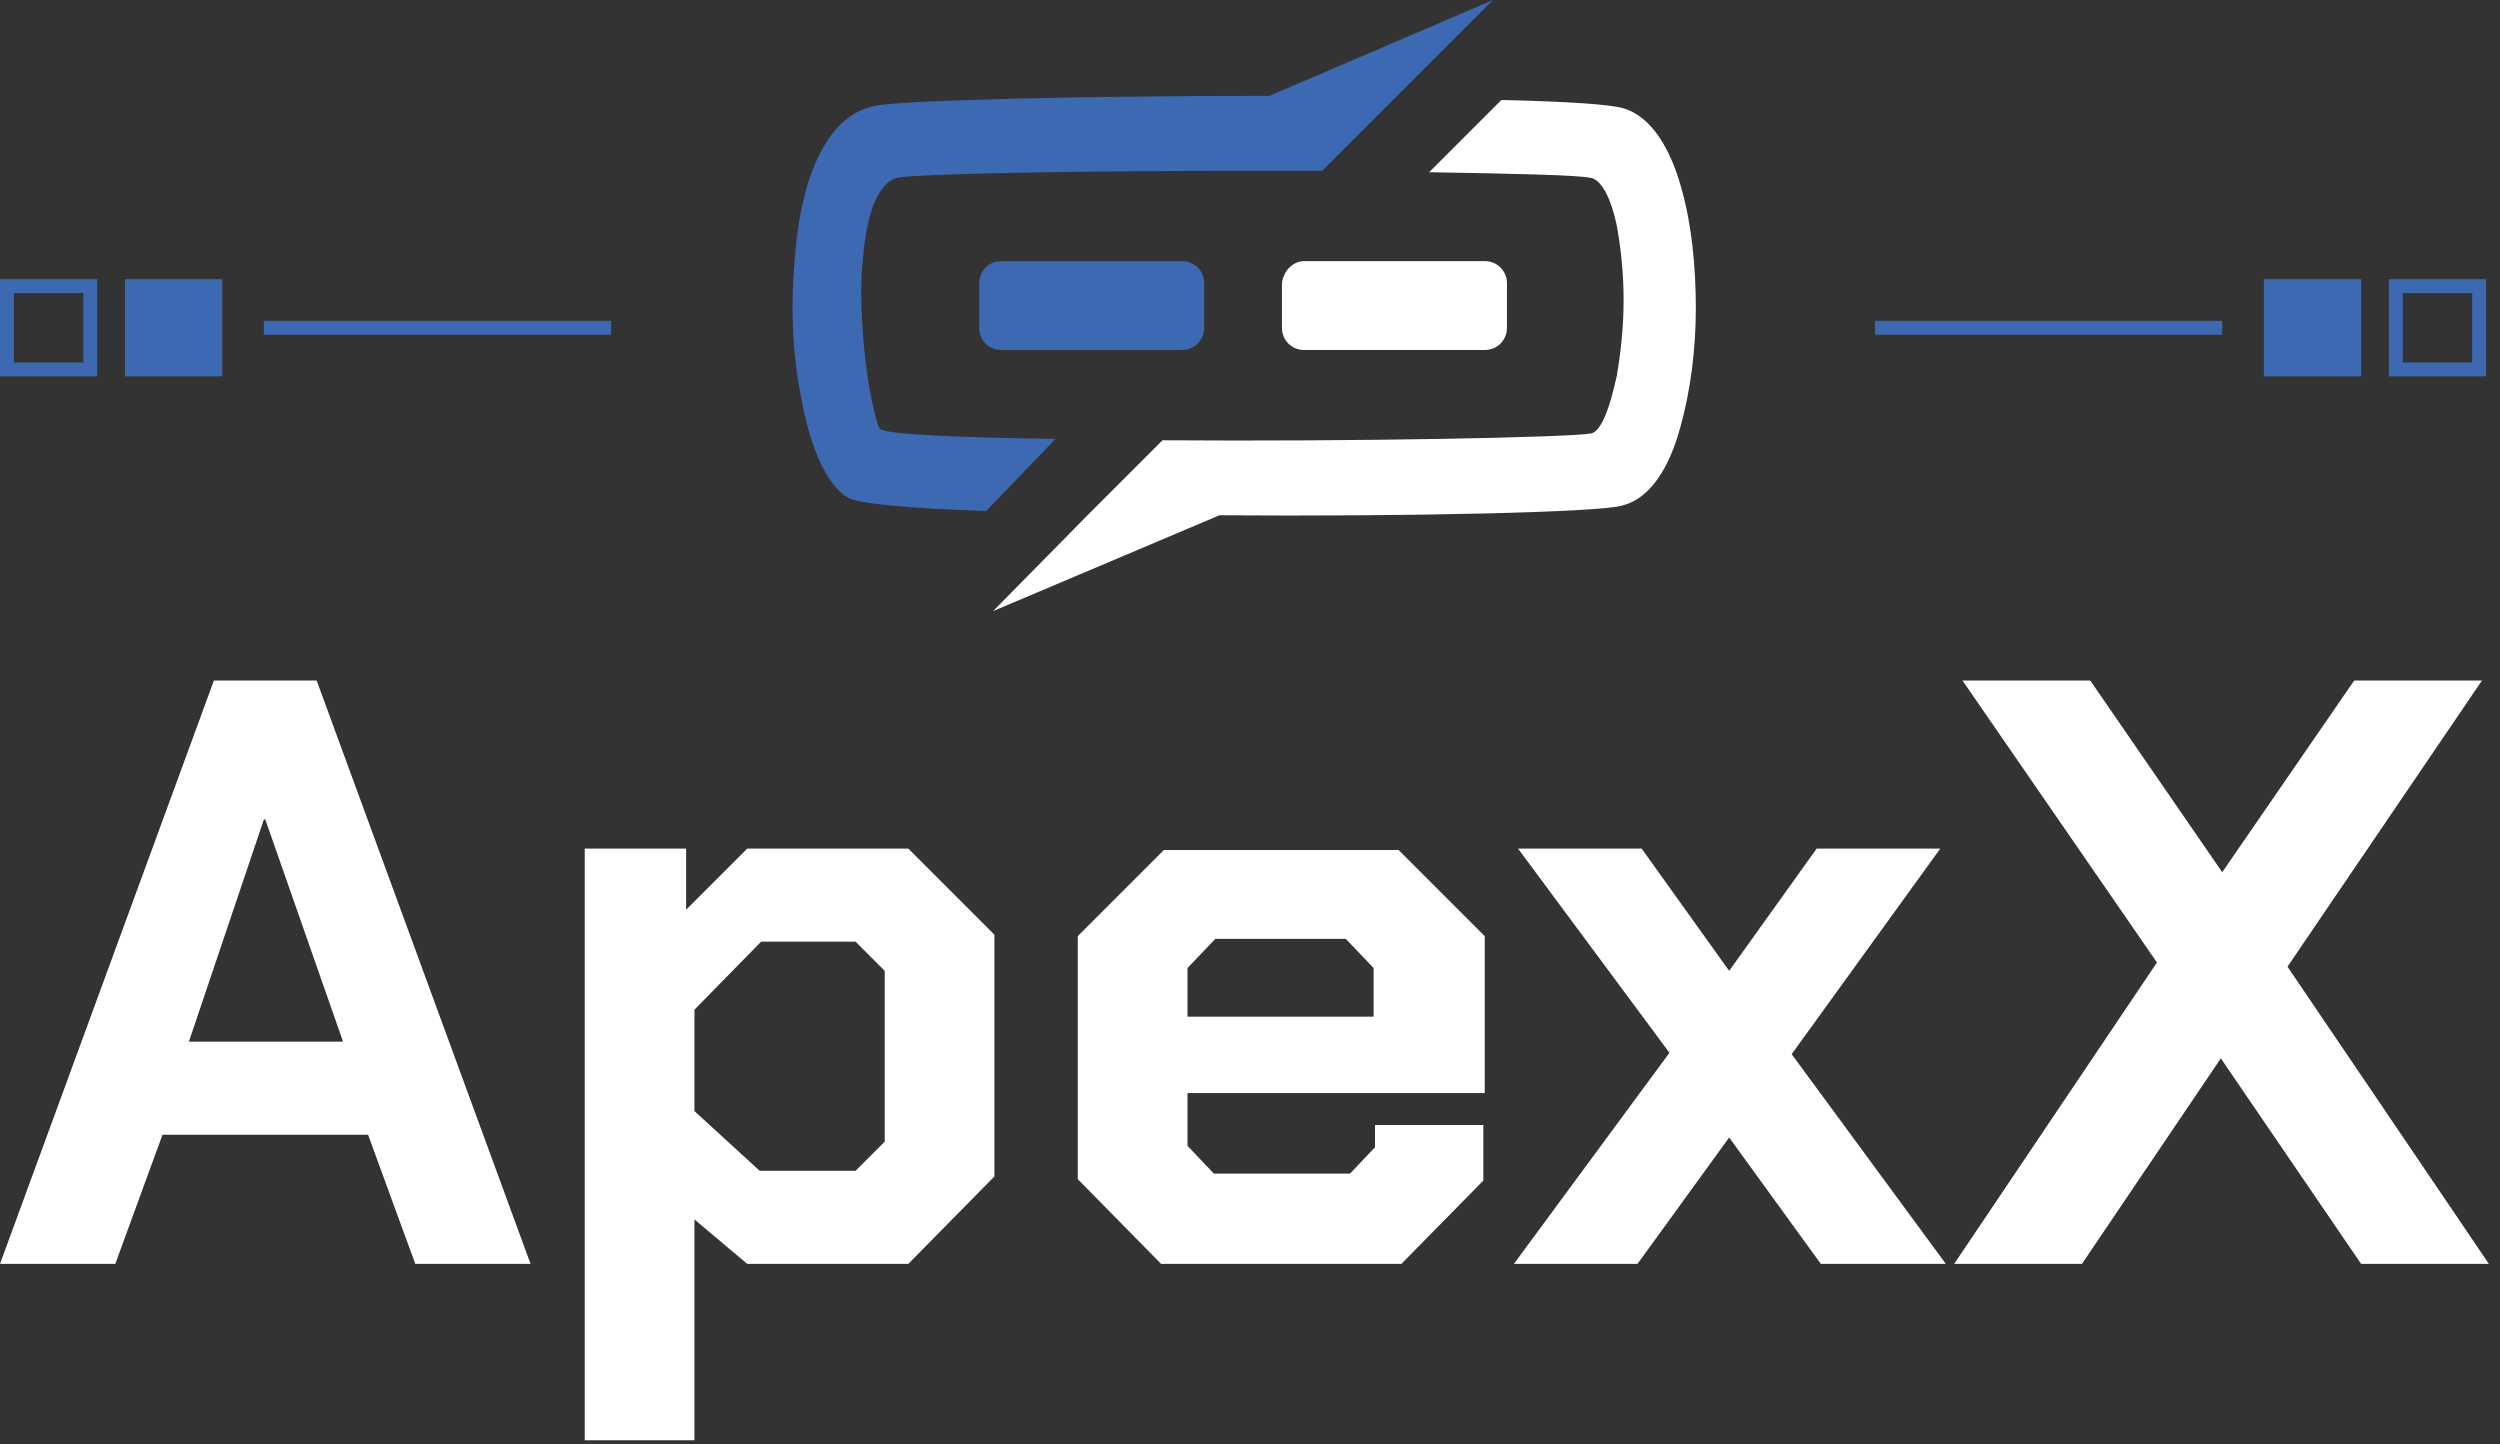
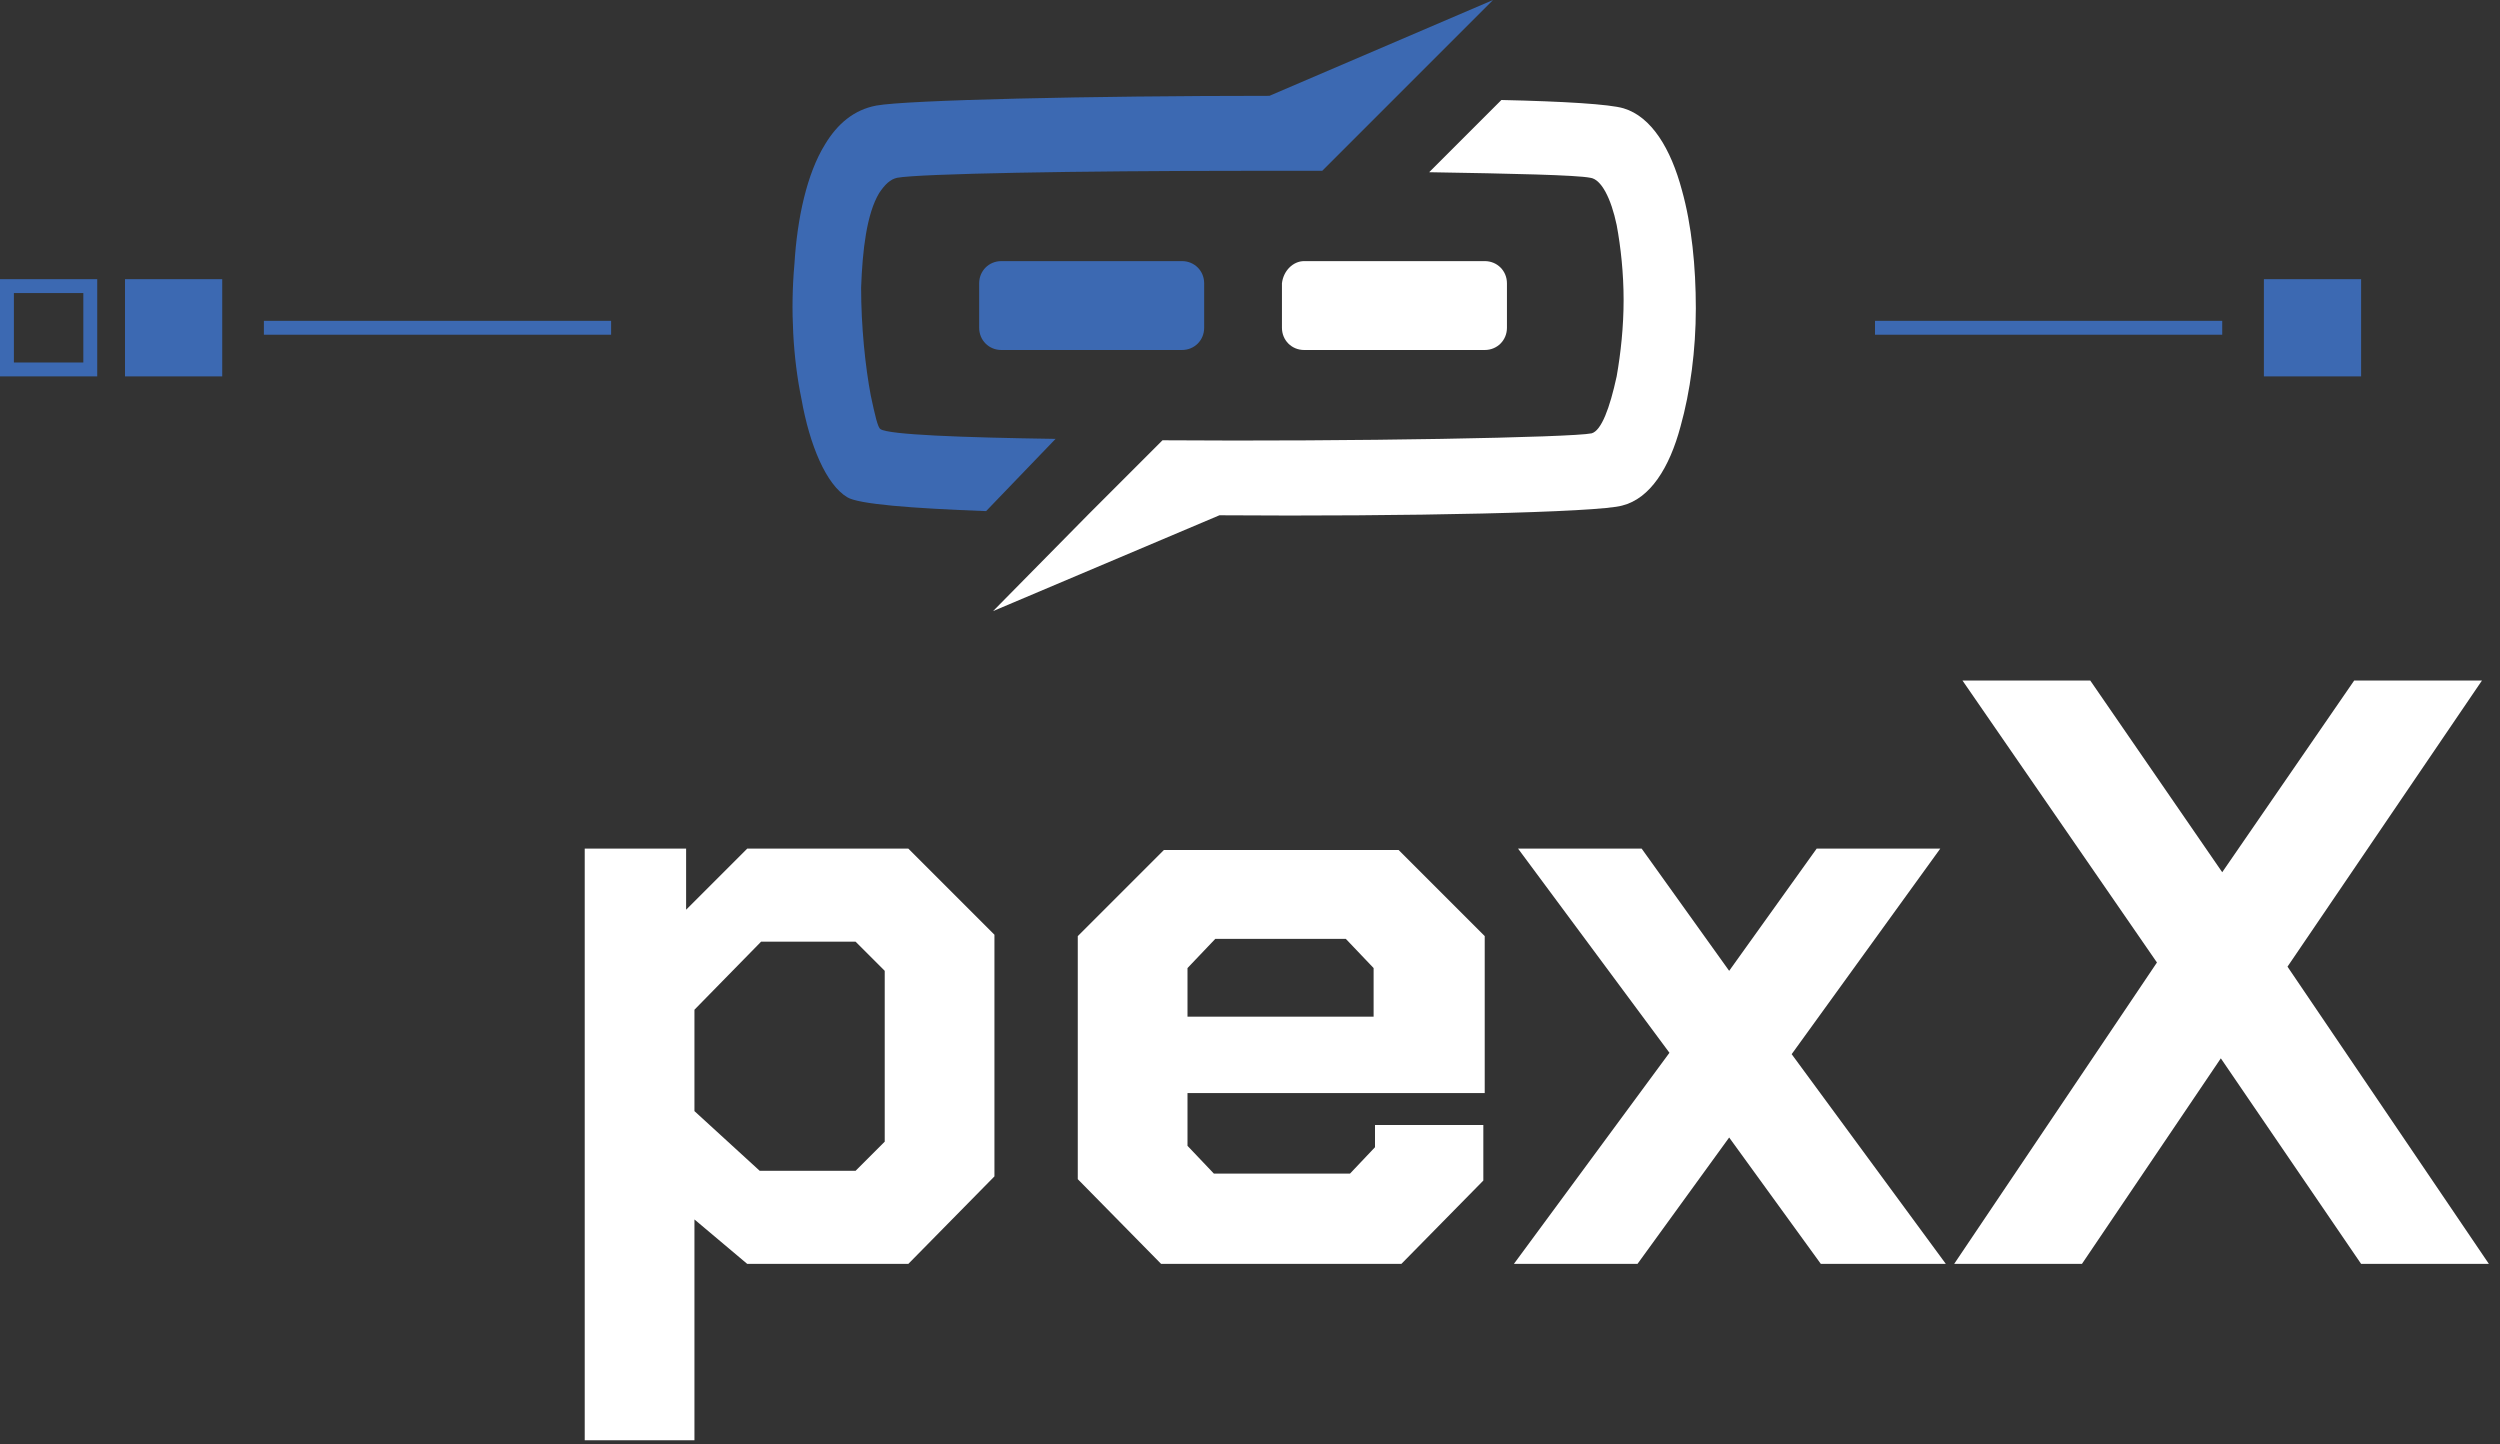
<svg xmlns="http://www.w3.org/2000/svg" x="0px" y="0px" viewBox="0 0 180 104" style="enable-background:new 0 0 180 104;" xml:space="preserve">
  <rect x="0" y="0" width="180" height="104" fill="#333333" stroke="none" />
  <style type="text/css">	.Footer-logo-custom-class-1{fill:#FFFFFF;}	.Footer-logo-custom-class-2{fill:url(#Footer-logo-custom-id-1);}	.Footer-logo-custom-class-3{fill:url(#Footer-logo-custom-id-2);}	.Footer-logo-custom-class-4{fill:url(#Footer-logo-custom-id-3);}	.Footer-logo-custom-class-5{fill:url(#Footer-logo-custom-id-4);}	.Footer-logo-custom-class-6{fill:none;stroke:url(#Footer-logo-custom-id-5);}	.Footer-logo-custom-class-7{fill:url(#Footer-logo-custom-id-6);}	.Footer-logo-custom-class-8{fill:url(#Footer-logo-custom-id-7);}	.Footer-logo-custom-class-9{fill:none;stroke:url(#Footer-logo-custom-id-8);}</style>
  <g>
    <path class="Footer-logo-custom-class-1" d="M155.3,69.3l-14-20.3h9.2l9.5,13.8l9.5-13.8h9.2l-14,20.6L179.2,91H170l-10.1-14.8L149.9,91h-9.2L155.3,69.3z" />
    <path class="Footer-logo-custom-class-1" d="M131.1,91l-6.6-9.1l-6.6,9.1H109l11.2-15.2l-10.9-14.7h8.9l6.3,8.8l6.3-8.8h8.9L129,75.9L140.1,91H131.1z" />
    <path class="Footer-logo-custom-class-1" d="M77.6,84.9V67.4l6.2-6.2h16.9l6.2,6.2v11.3H85.5v3.8l1.9,2h9.8l1.8-1.9v-1.6h7.8V85l-5.9,6H83.6L77.6,84.9z   M98.9,73.2v-3.5l-2-2.1h-9.4l-2,2.1v3.5H98.9z" />
    <path class="Footer-logo-custom-class-1" d="M42.1,61.1h7.3v4.4l4.4-4.4h11.6l6.2,6.2v17.4L65.4,91H53.8L50,87.8v15.9h-7.9V61.1z M61.6,84.3l2.1-2.1V69.9  l-2.1-2.1h-6.8L50,72.7V80l4.7,4.3H61.6z" />
-     <path class="Footer-logo-custom-class-1" d="M15.4,49h7.4l15.4,42h-8.3l-3.4-9.3H11.7L8.3,91H0L15.4,49z M24.7,75l-5.6-16H19l-5.4,16H24.7z" />
    <g>
      <g>
        <linearGradient id="Footer-logo-custom-id-1" gradientUnits="userSpaceOnUse" x1="80.785" y1="87.013" x2="105.15" y2="96.166" gradientTransform="matrix(1 0 0 -1 0 104)">
          <stop offset="0" style="stop-color:#3C69B2" />
          <stop offset="1" style="stop-color:#3C69B2" />
        </linearGradient>
        <path class="Footer-logo-custom-class-2" d="M71,36.8c-5.4-0.2-9.2-0.5-10-1c-1.5-0.9-2.7-3.7-3.3-7.1c-0.6-2.9-0.8-6.4-0.5-9.7c0.2-3.3,0.9-6.5,2.2-8.6    c0.9-1.5,2.1-2.5,3.7-2.8c2.2-0.4,15.4-0.7,28.3-0.7L107.5,0l-7,7l-5.3,5.3c-1.9,0-3.9,0-5.8,0c-11.6,0-23.2,0.2-24.8,0.5    c-0.5,0.1-0.9,0.5-1.3,1.1c-0.9,1.5-1.2,4.1-1.3,6.8c0,2.8,0.3,5.7,0.7,7.8c0.3,1.4,0.5,2.3,0.7,2.4c0.6,0.4,5.8,0.6,12.6,0.7    L71,36.8L71,36.8z" />
        <path class="Footer-logo-custom-class-1" d="M116.9,7.8c2,0.6,3.4,2.9,4.2,5.9c0.7,2.5,1,5.5,1,8.5c0,3-0.4,6-1.1,8.5c-0.8,3-2.2,5.2-4.2,5.7    c-1.7,0.5-15.6,0.8-29,0.7L71.5,44l6.9-7l5.3-5.3c13.7,0.1,29.5-0.2,30.9-0.5c0.7-0.2,1.3-1.8,1.8-4.1c0.3-1.7,0.5-3.6,0.5-5.5    c0-1.9-0.2-3.8-0.5-5.4c-0.4-1.9-1.1-3.3-1.9-3.4c-1-0.2-5.6-0.3-11.6-0.4l5.2-5.2C112.6,7.3,115.9,7.5,116.9,7.8" />
        <linearGradient id="Footer-logo-custom-id-2" gradientUnits="userSpaceOnUse" x1="78.381" y1="81.842" x2="84.376" y2="85.996" gradientTransform="matrix(1 0 0 -1 0 104)">
          <stop offset="0" style="stop-color:#3C69B2" />
          <stop offset="1" style="stop-color:#3C69B2" />
        </linearGradient>
        <path class="Footer-logo-custom-class-3" d="M72.1,18.8h13c0.9,0,1.6,0.7,1.6,1.6v3.2c0,0.9-0.7,1.6-1.6,1.6h-13c-0.9,0-1.6-0.7-1.6-1.6v-3.2    C70.5,19.5,71.2,18.8,72.1,18.8z" />
        <path class="Footer-logo-custom-class-1" d="M93.9,18.8h13c0.9,0,1.6,0.7,1.6,1.6v3.2c0,0.9-0.7,1.6-1.6,1.6h-13c-0.9,0-1.6-0.7-1.6-1.6v-3.2    C92.4,19.5,93.1,18.8,93.9,18.8z" />
      </g>
    </g>
    <linearGradient id="Footer-logo-custom-id-3" gradientUnits="userSpaceOnUse" x1="31.5" y1="80.43" x2="31.506" y2="80.98" gradientTransform="matrix(1 0 0 -1 0 104)">
      <stop offset="0" style="stop-color:#3C69B2" />
      <stop offset="1" style="stop-color:#3C69B2" />
    </linearGradient>
    <path class="Footer-logo-custom-class-4" d="M19,24.1h25v-1H19V24.1z" />
    <linearGradient id="Footer-logo-custom-id-4" gradientUnits="userSpaceOnUse" x1="45.379" y1="58.467" x2="48.962" y2="59.448" gradientTransform="matrix(4.371140e-08 -1 1 4.371140e-08 -46 69.052)">
      <stop offset="0" style="stop-color:#3C69B2" />
      <stop offset="1" style="stop-color:#3C69B2" />
    </linearGradient>
    <rect x="9" y="20.1" class="Footer-logo-custom-class-5" width="7" height="7" />
    <linearGradient id="Footer-logo-custom-id-5" gradientUnits="userSpaceOnUse" x1="45.054" y1="59.652" x2="48.638" y2="60.633" gradientTransform="matrix(4.371140e-08 -1 1 4.371140e-08 -56 68.052)">
      <stop offset="0" style="stop-color:#3C69B2" />
      <stop offset="1" style="stop-color:#3C69B2" />
    </linearGradient>
    <rect x="0.5" y="20.6" class="Footer-logo-custom-class-6" width="6" height="6" />
    <linearGradient id="Footer-logo-custom-id-6" gradientUnits="userSpaceOnUse" x1="147.5" y1="80.43" x2="147.494" y2="80.98" gradientTransform="matrix(1 0 0 -1 0 104)">
      <stop offset="0" style="stop-color:#3C69B2" />
      <stop offset="1" style="stop-color:#3C69B2" />
    </linearGradient>
    <path class="Footer-logo-custom-class-7" d="M160,24.1h-25v-1h25V24.1z" />
    <linearGradient id="Footer-logo-custom-id-7" gradientUnits="userSpaceOnUse" x1="208.379" y1="111.415" x2="211.963" y2="112.396" gradientTransform="matrix(6.123234e-17 -1 -1 -6.123234e-17 277.948 232.052)">
      <stop offset="0" style="stop-color:#3C69B2" />
      <stop offset="1" style="stop-color:#3C69B2" />
    </linearGradient>
    <rect x="163" y="20.1" class="Footer-logo-custom-class-8" width="7" height="7" />
    <linearGradient id="Footer-logo-custom-id-8" gradientUnits="userSpaceOnUse" x1="217.124" y1="112.345" x2="220.708" y2="113.326" gradientTransform="matrix(6.123234e-17 -1 -1 -6.123234e-17 287.948 241.052)">
      <stop offset="0" style="stop-color:#3C69B2" />
      <stop offset="1" style="stop-color:#3C69B2" />
    </linearGradient>
-     <rect x="172.5" y="20.6" class="Footer-logo-custom-class-9" width="6" height="6" />
  </g>
</svg>